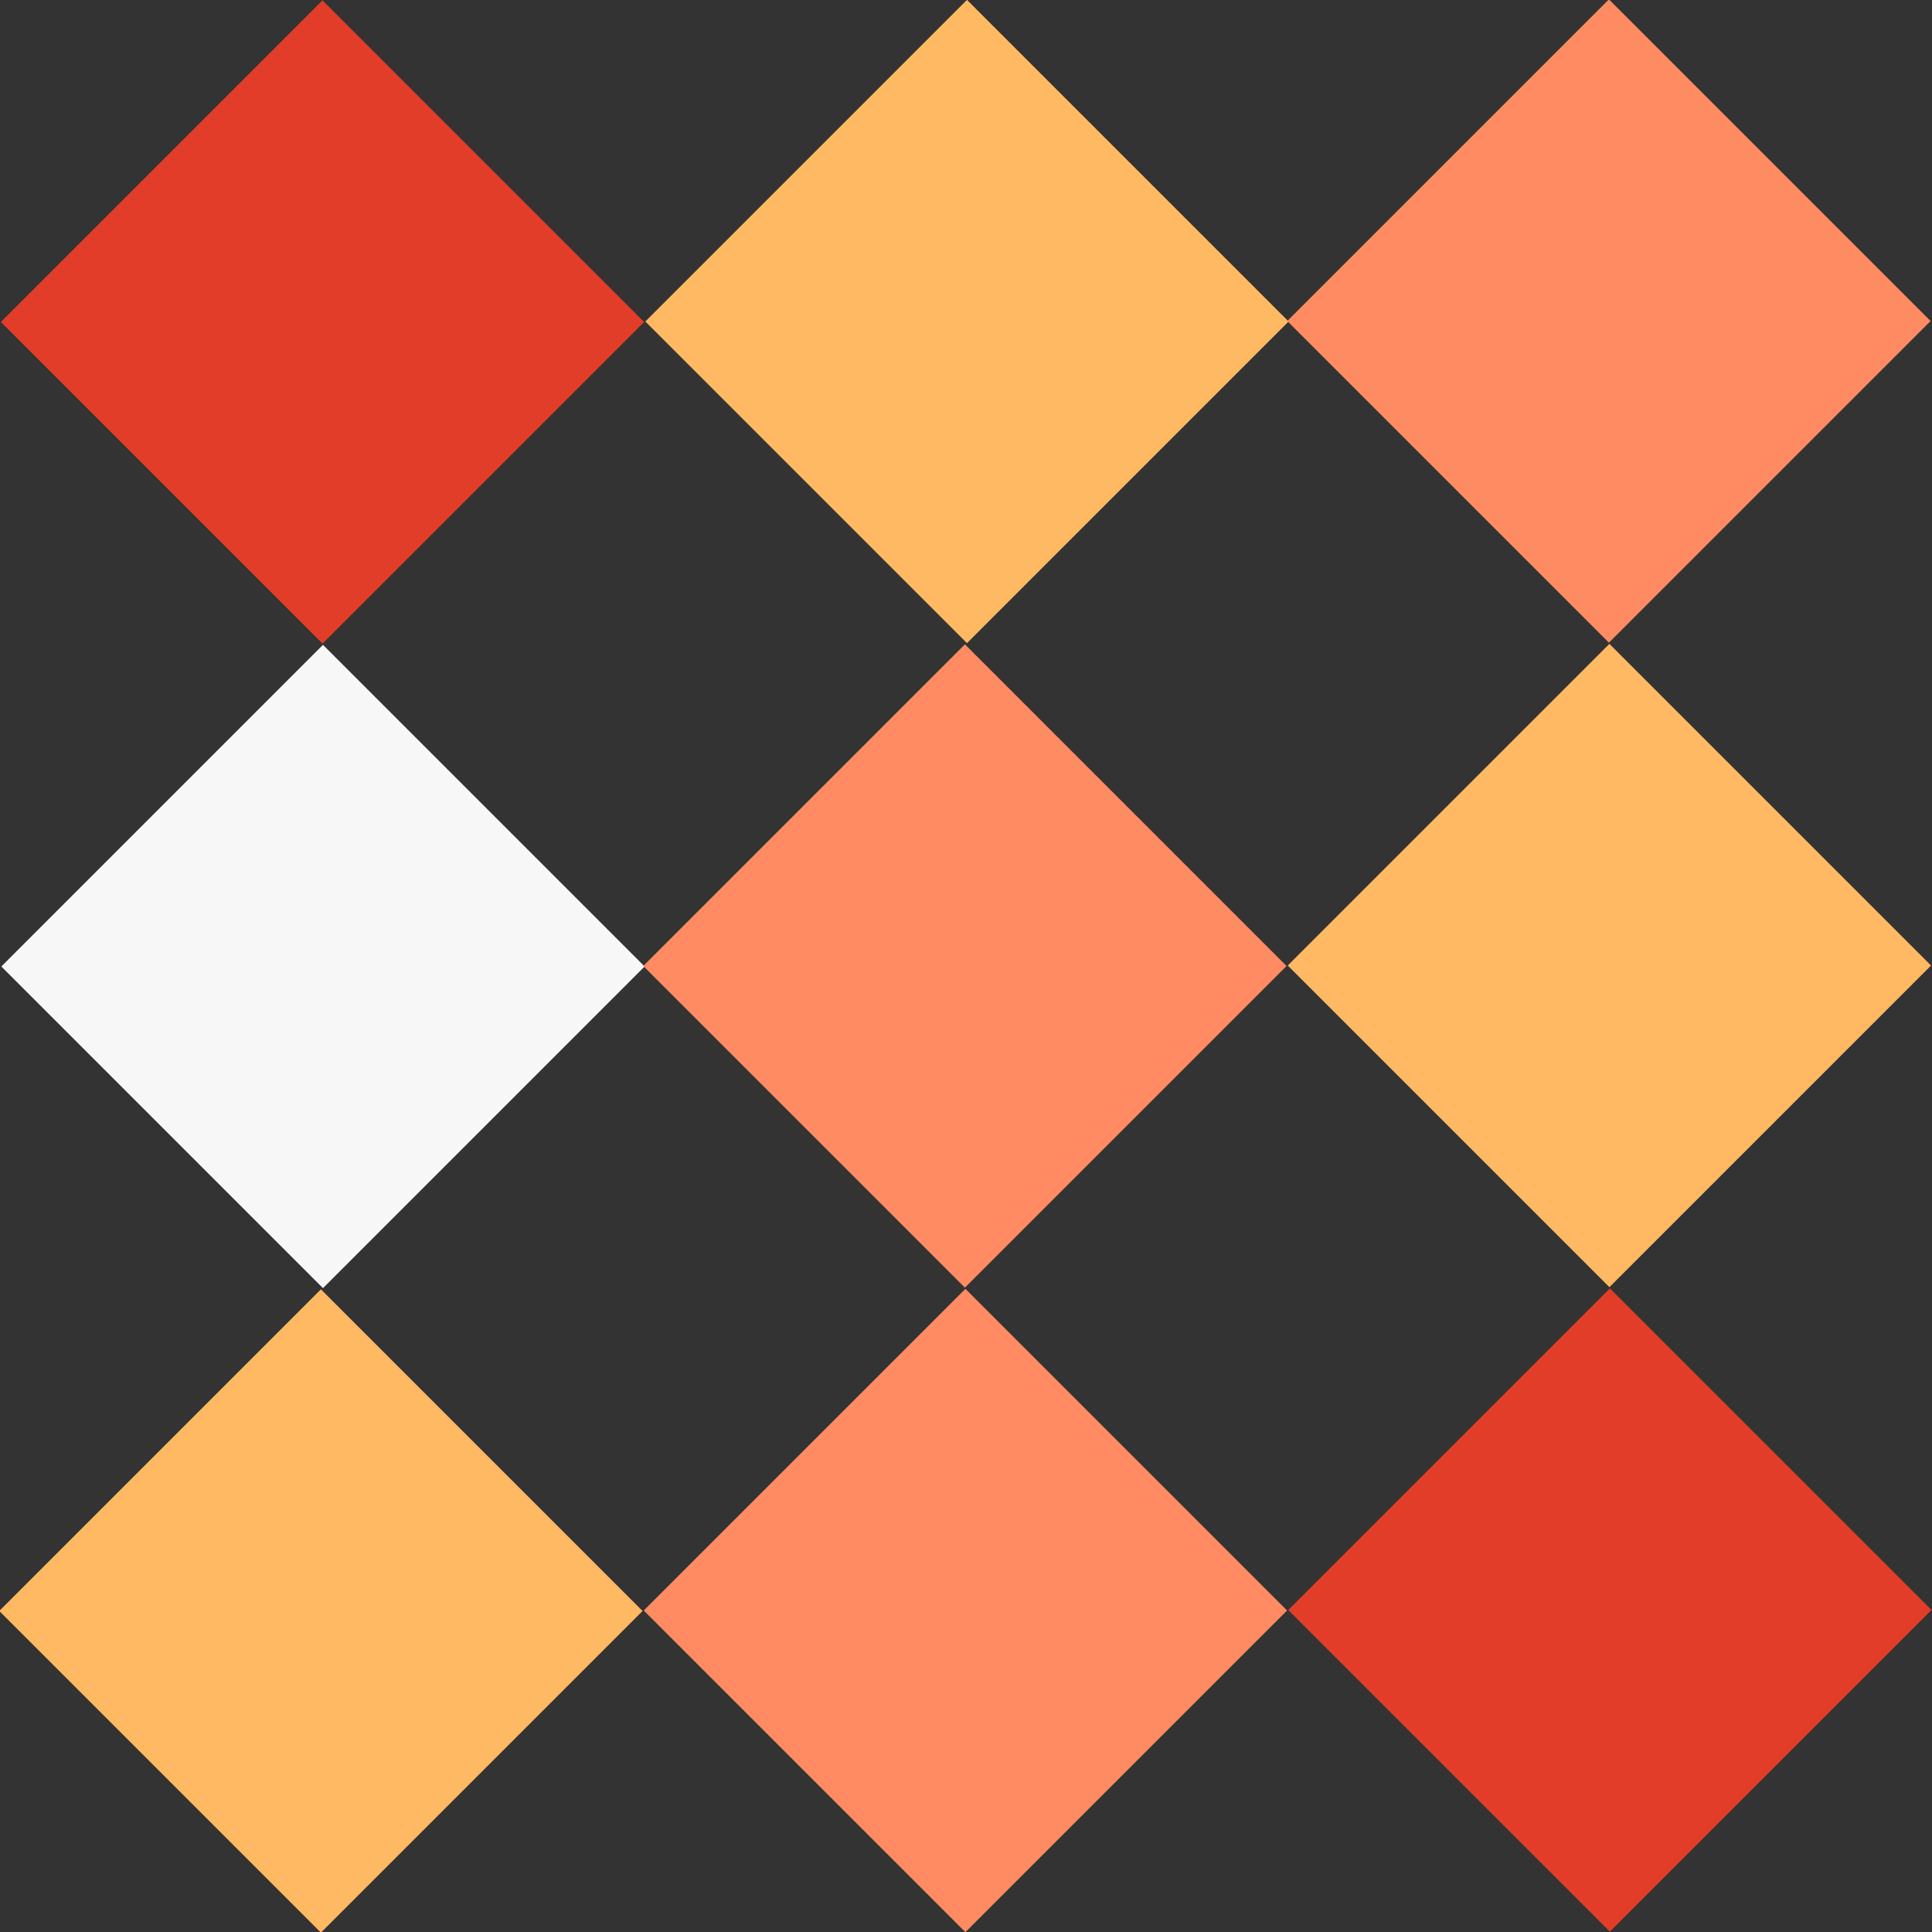
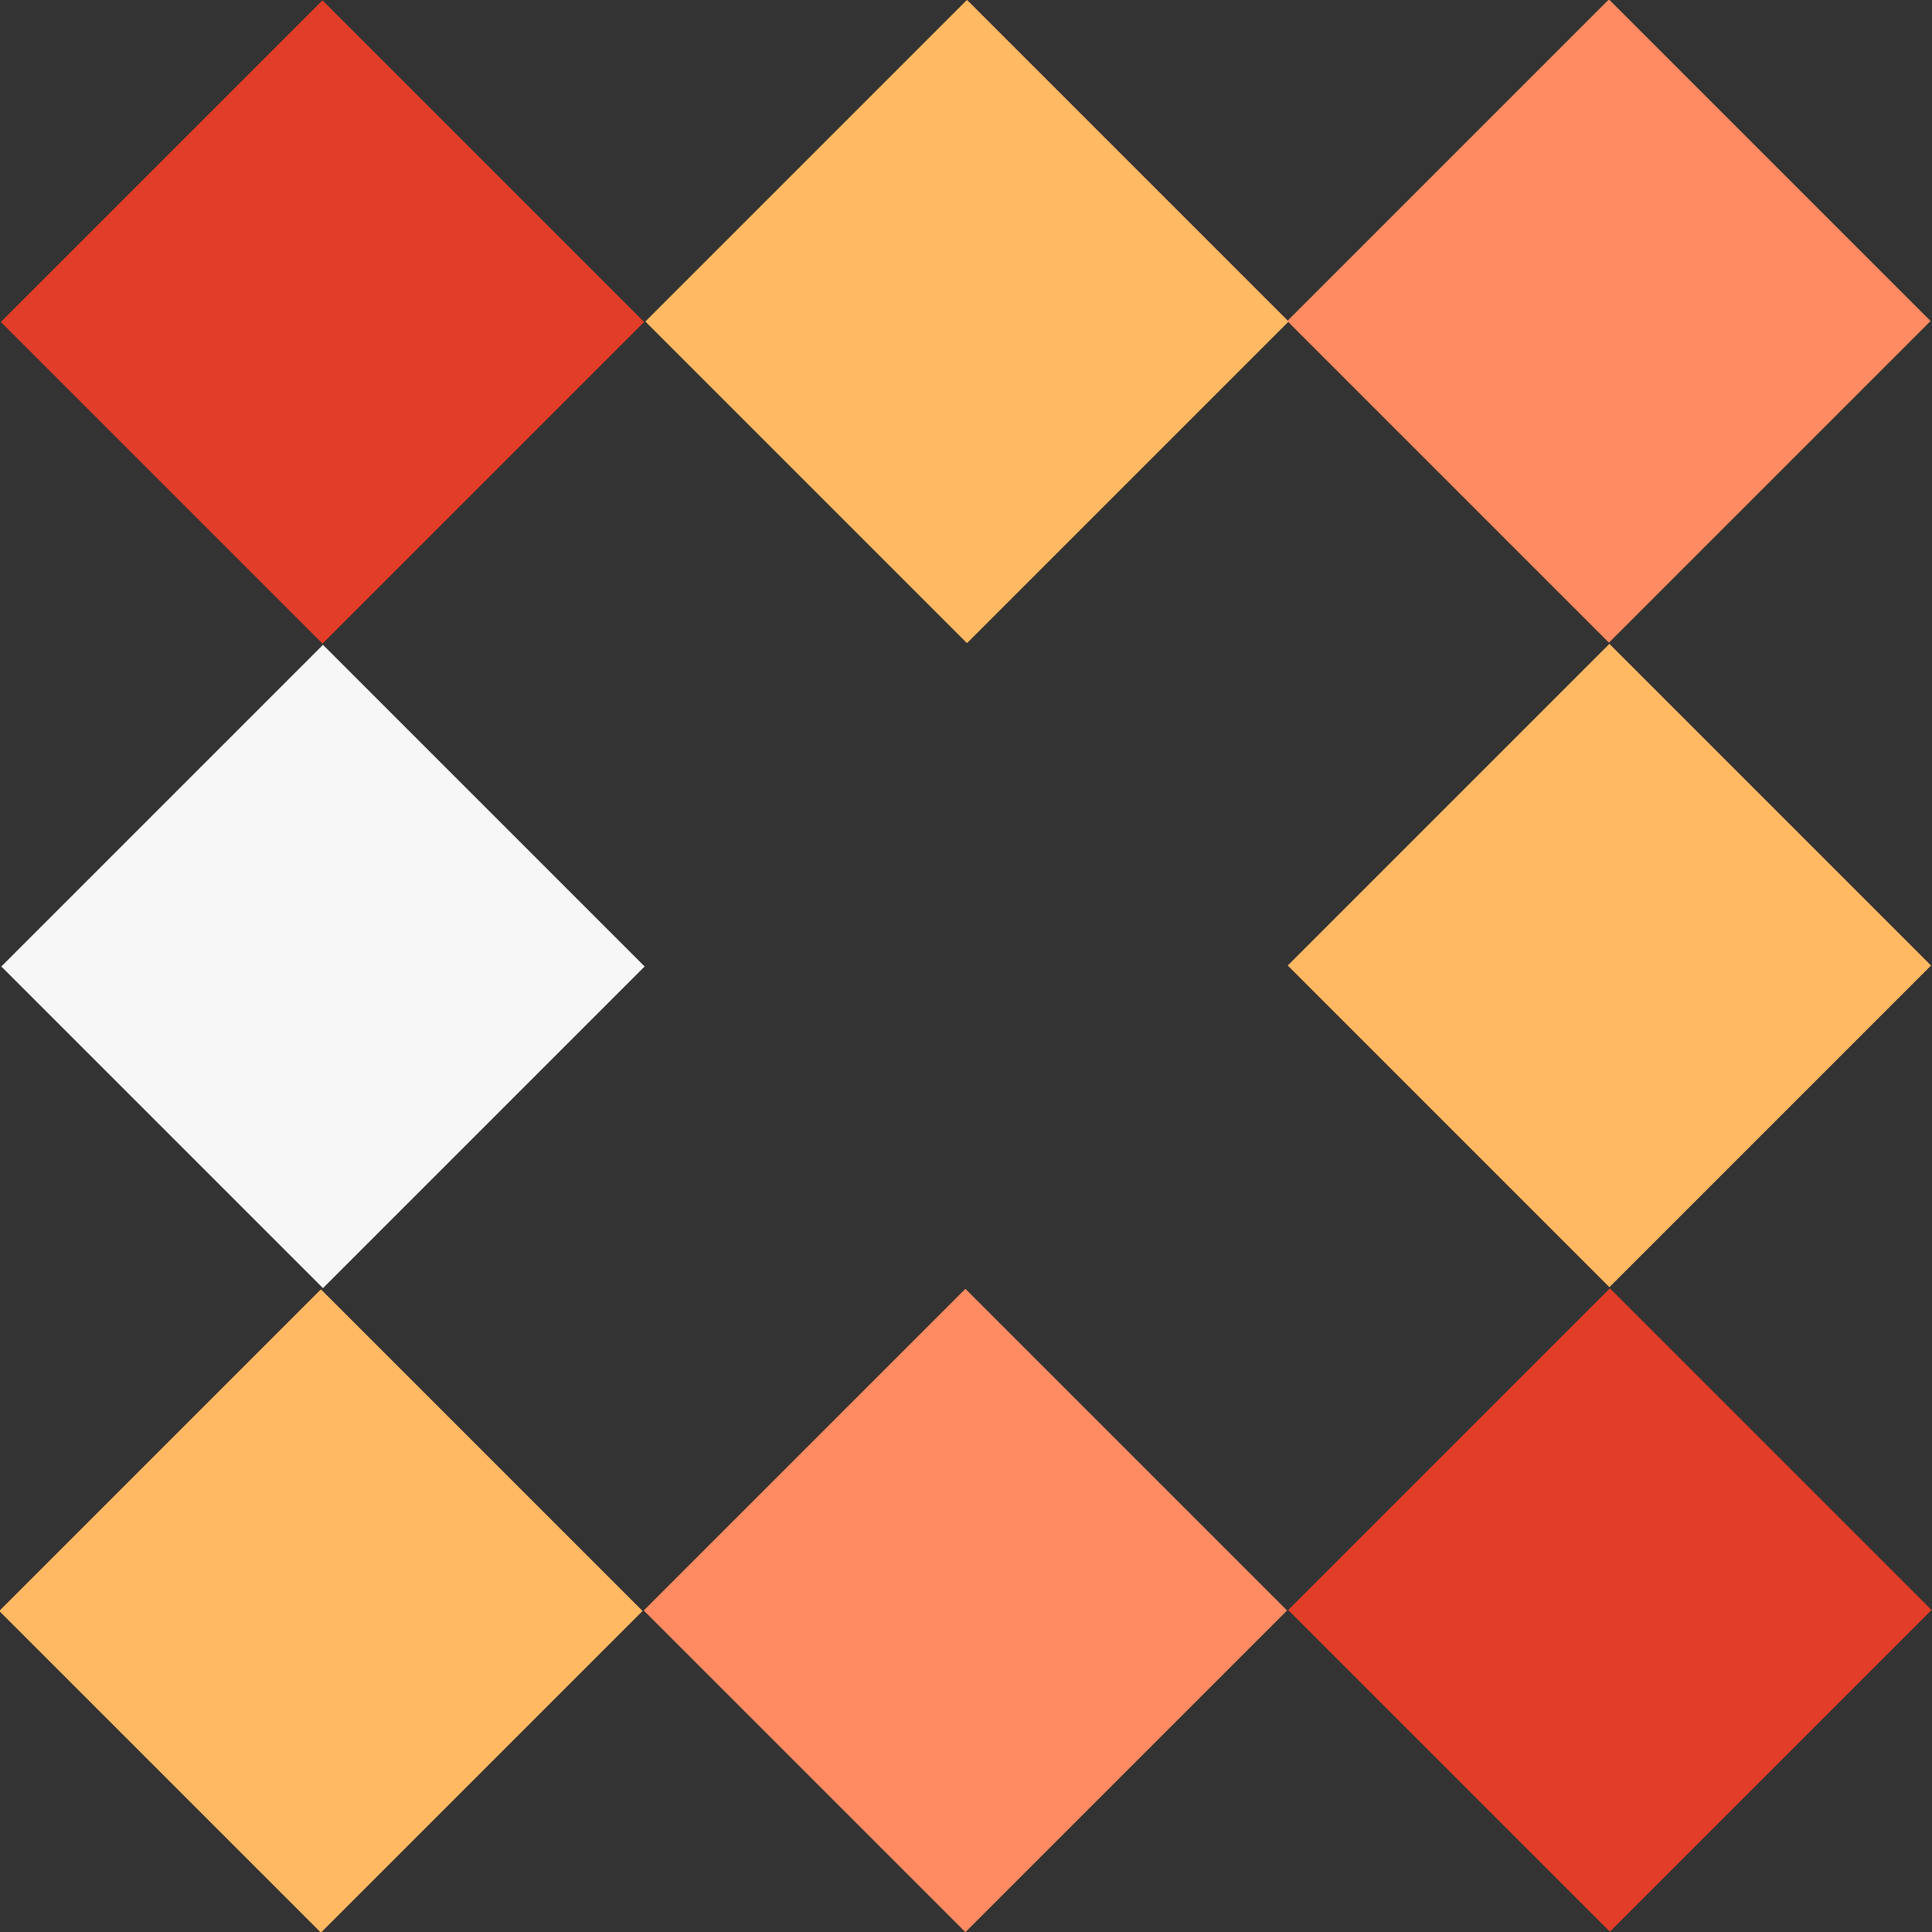
<svg xmlns="http://www.w3.org/2000/svg" id="uuid-d9ba1288-7180-4109-a8ac-cd28e2d20ad8" viewBox="0 0 75.6 75.6">
  <rect x="0" y="0" width="75.6" height="75.6" fill="#333333" stroke="none" />
  <defs>
    <style>.uuid-e5959643-dbaa-405d-95db-e12030656320{fill:#ffb962;}.uuid-7b5d0d3b-5ccb-4001-9670-474e9c700945{fill:#e23d28;}.uuid-55481c6b-e7ac-4623-afb3-00402d726509{fill:#f7f7f7;}.uuid-d90343ed-eaec-42fe-b453-2e853281e815{fill:#ff8b62;}</style>
  </defs>
  <g id="uuid-7e9fffaf-e00a-4188-8721-bf8208e1a55d">
    <rect class="uuid-7b5d0d3b-5ccb-4001-9670-474e9c700945" x="3.7" y="3.7" width="17.8" height="17.8" transform="translate(-5.2 12.6) rotate(-45)" />
    <rect class="uuid-e5959643-dbaa-405d-95db-e12030656320" x="28.9" y="3.7" width="17.8" height="17.8" transform="translate(2.2 30.4) rotate(-45)" />
    <rect class="uuid-d90343ed-eaec-42fe-b453-2e853281e815" x="54.1" y="3.7" width="17.8" height="17.8" transform="translate(9.5 48.2) rotate(-45)" />
    <rect class="uuid-55481c6b-e7ac-4623-afb3-00402d726509" x="3.7" y="28.9" width="17.8" height="17.8" transform="translate(-23 20) rotate(-45)" />
-     <rect class="uuid-d90343ed-eaec-42fe-b453-2e853281e815" x="28.9" y="28.9" width="17.8" height="17.8" transform="translate(-15.7 37.8) rotate(-45)" />
    <rect class="uuid-e5959643-dbaa-405d-95db-e12030656320" x="54.1" y="28.9" width="17.8" height="17.8" transform="translate(-8.3 55.6) rotate(-45)" />
    <rect class="uuid-e5959643-dbaa-405d-95db-e12030656320" x="3.7" y="54.1" width="17.8" height="17.8" transform="translate(-40.9 27.4) rotate(-45)" />
    <rect class="uuid-d90343ed-eaec-42fe-b453-2e853281e815" x="28.9" y="54.1" width="17.8" height="17.8" transform="translate(-33.5 45.2) rotate(-45)" />
    <rect class="uuid-7b5d0d3b-5ccb-4001-9670-474e9c700945" x="54.1" y="54.1" width="17.8" height="17.8" transform="translate(-26.1 63) rotate(-45)" />
  </g>
</svg>